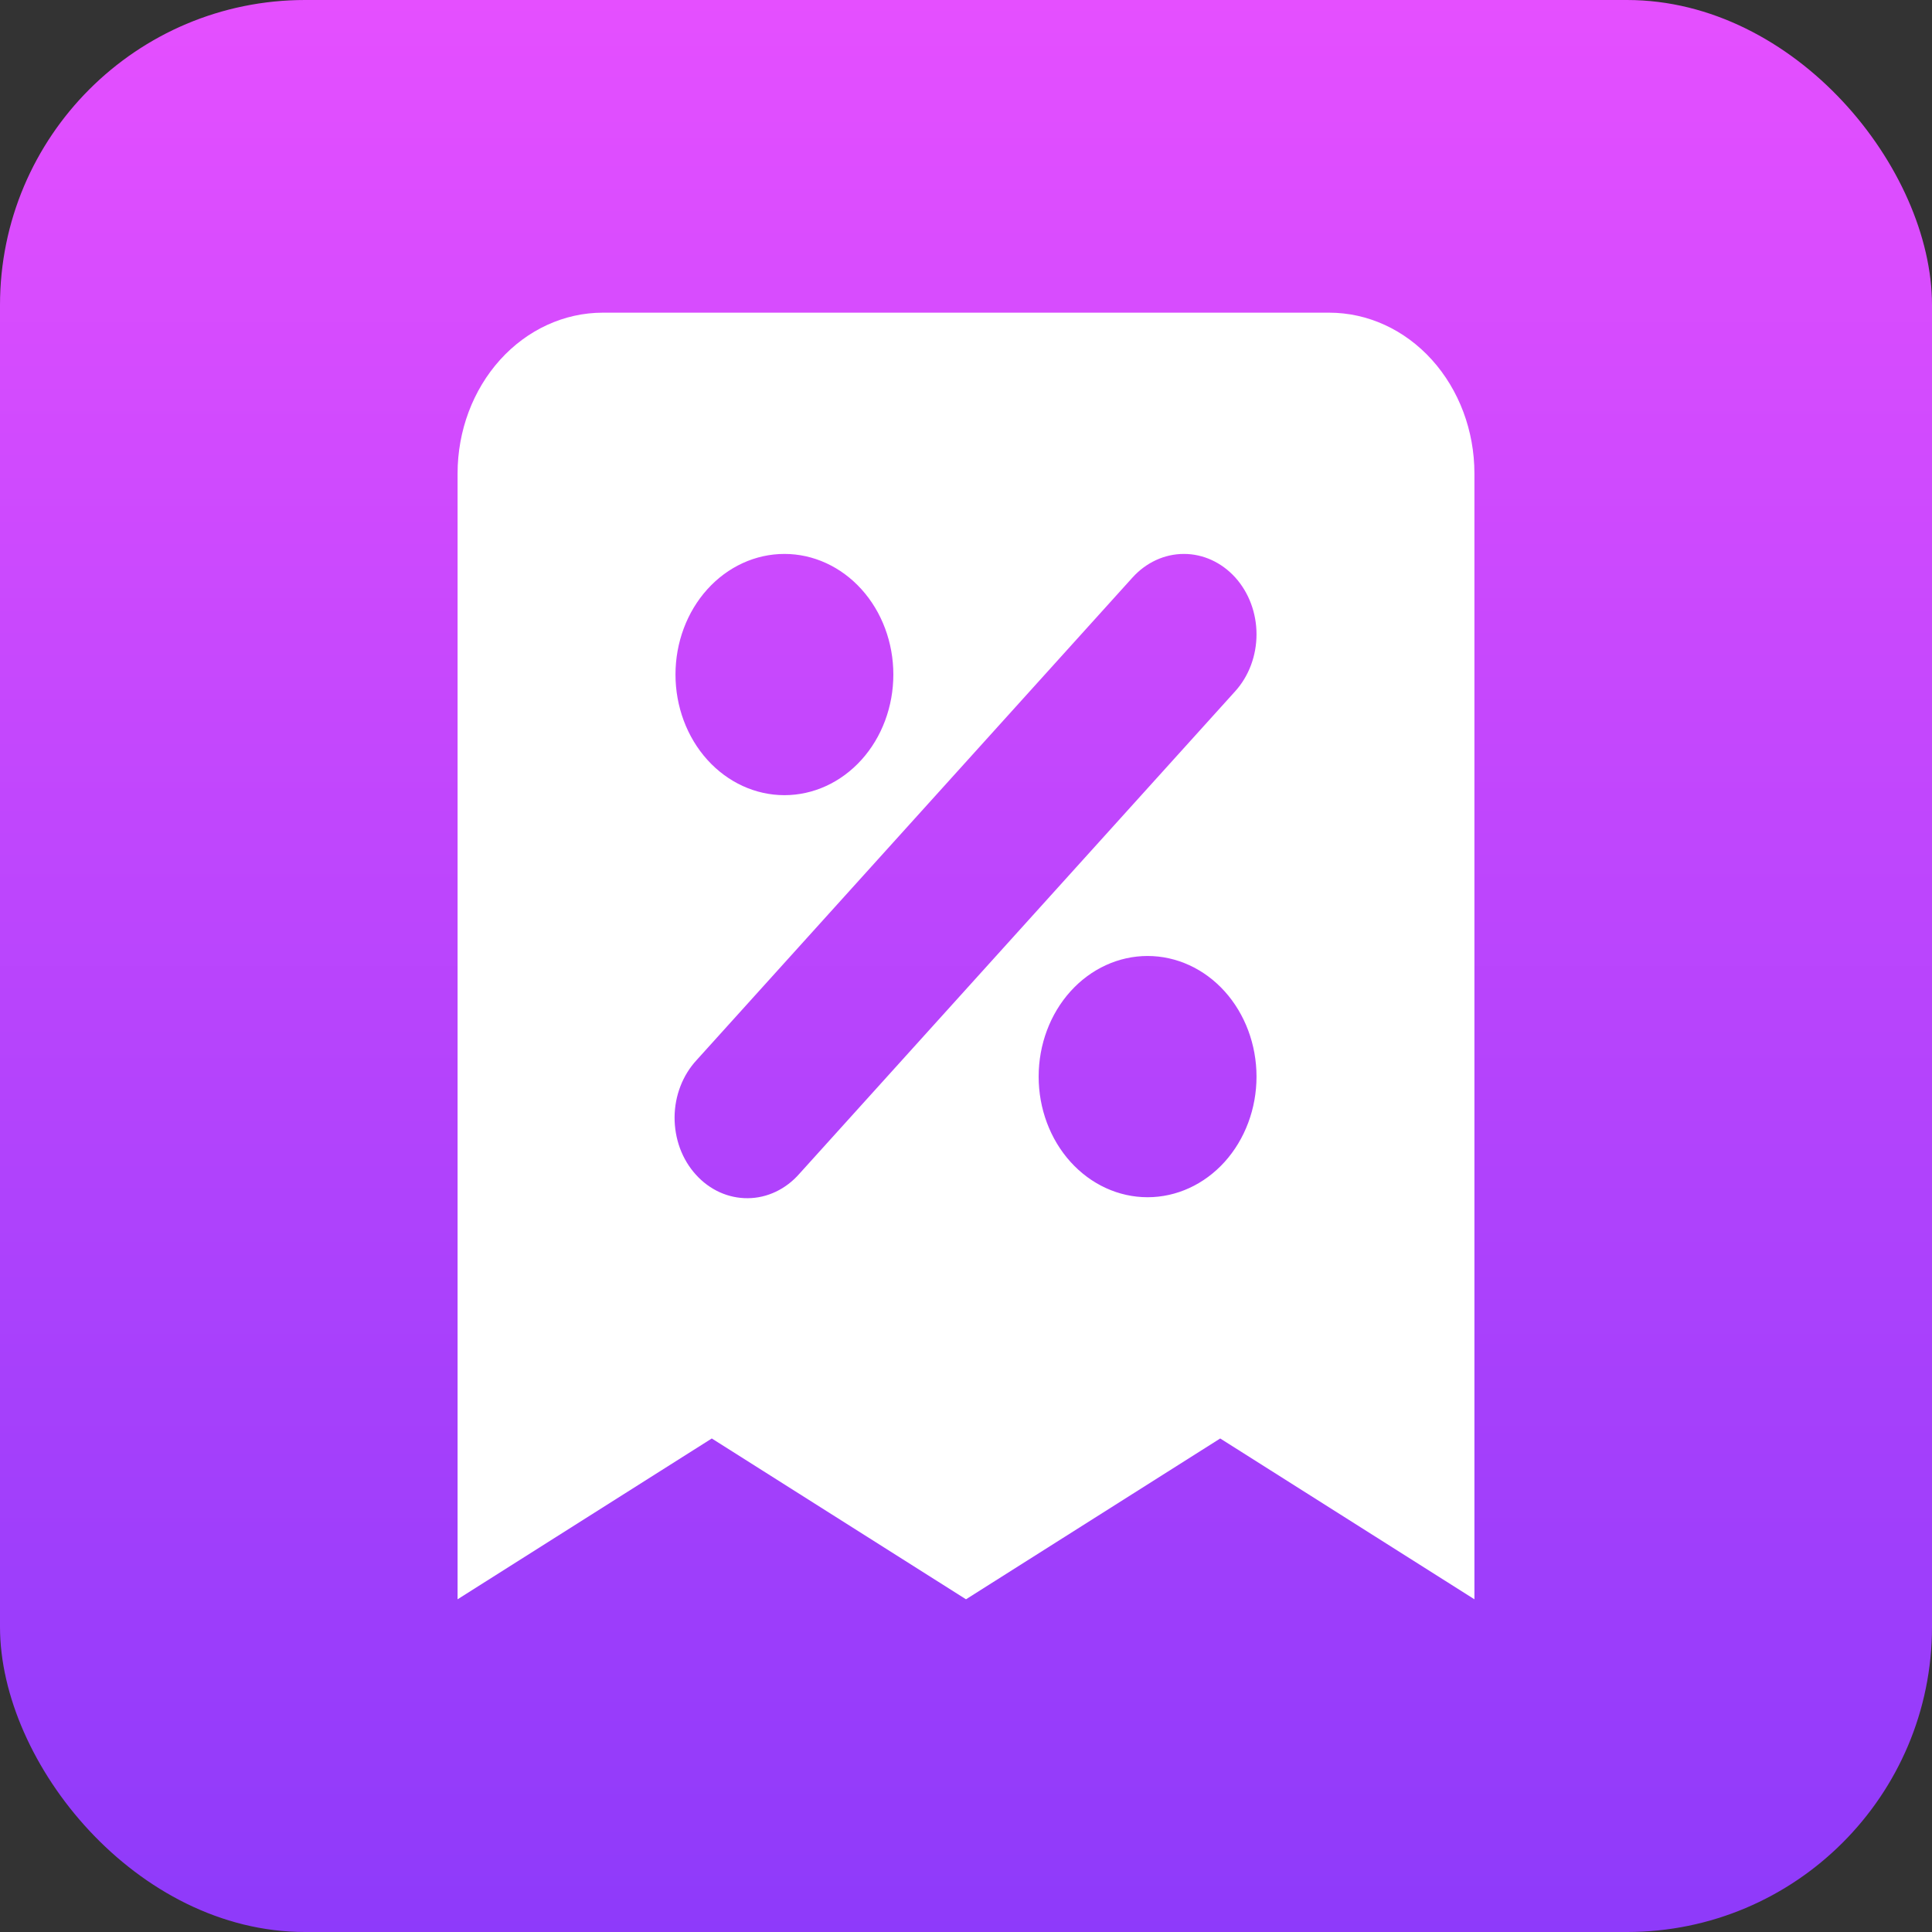
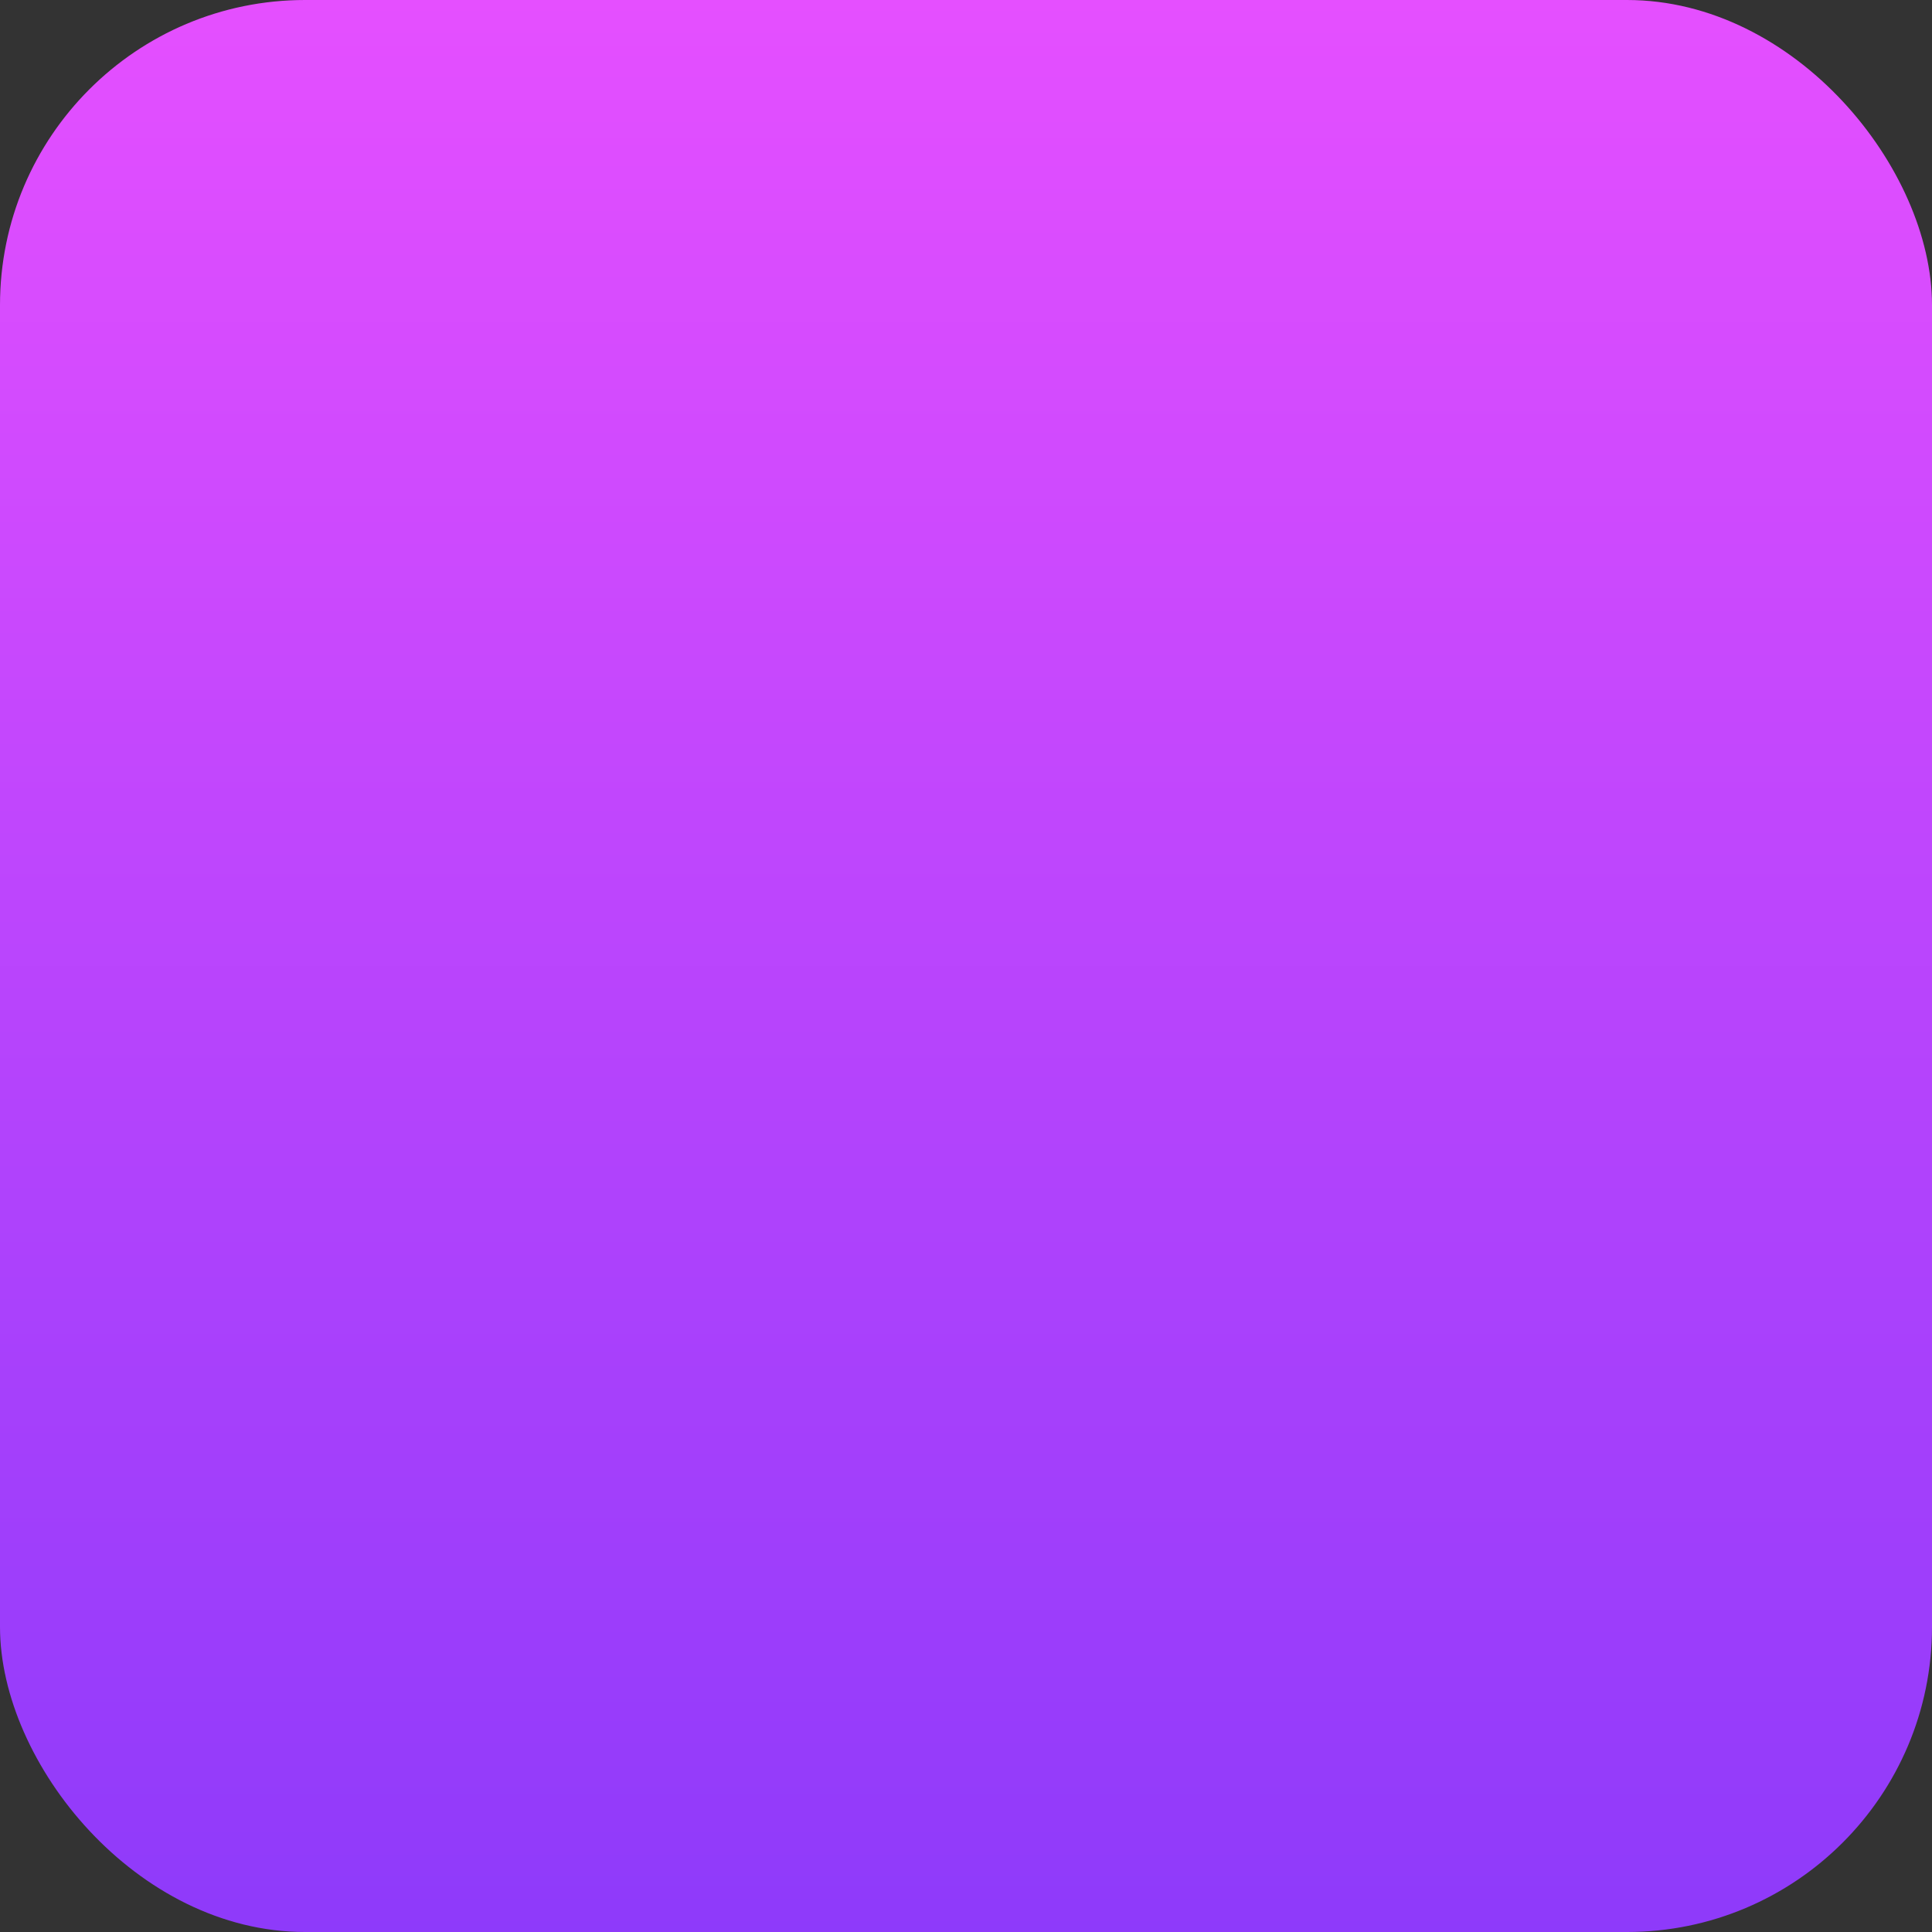
<svg xmlns="http://www.w3.org/2000/svg" width="38" height="38" viewBox="0 0 38 38" fill="none">
  <rect x="0" y="0" width="38" height="38" fill="#333333" stroke="none" />
  <rect width="38" height="38" rx="6" fill="url(#paint0_linear_630_416)" />
-   <path fill-rule="evenodd" clip-rule="evenodd" d="M11.857 6.15C11.099 6.15 10.373 6.483 9.837 7.076C9.301 7.67 9 8.474 9 9.313V31.456L14 28.293L19 31.456L24 28.293L29 31.456V9.313C29 8.474 28.699 7.67 28.163 7.076C27.627 6.483 26.901 6.15 26.143 6.15H11.857ZM15.429 10.895C14.86 10.895 14.315 11.145 13.913 11.59C13.511 12.035 13.286 12.638 13.286 13.267C13.286 13.896 13.511 14.5 13.913 14.945C14.315 15.39 14.86 15.64 15.429 15.64C15.997 15.64 16.542 15.39 16.944 14.945C17.346 14.5 17.571 13.896 17.571 13.267C17.571 12.638 17.346 12.035 16.944 11.59C16.542 11.145 15.997 10.895 15.429 10.895ZM24.296 11.358C24.028 11.062 23.665 10.895 23.286 10.895C22.907 10.895 22.544 11.062 22.276 11.358L13.704 20.848C13.568 20.994 13.459 21.169 13.384 21.362C13.309 21.555 13.27 21.762 13.268 21.972C13.267 22.182 13.303 22.39 13.374 22.585C13.446 22.779 13.552 22.956 13.687 23.104C13.821 23.253 13.98 23.37 14.156 23.45C14.331 23.529 14.52 23.569 14.709 23.567C14.899 23.566 15.086 23.522 15.261 23.439C15.435 23.356 15.592 23.236 15.724 23.085L24.296 13.595C24.564 13.298 24.714 12.896 24.714 12.476C24.714 12.057 24.564 11.655 24.296 11.358ZM22.571 18.803C22.003 18.803 21.458 19.053 21.056 19.498C20.654 19.943 20.429 20.546 20.429 21.176C20.429 21.805 20.654 22.408 21.056 22.853C21.458 23.298 22.003 23.548 22.571 23.548C23.14 23.548 23.685 23.298 24.087 22.853C24.488 22.408 24.714 21.805 24.714 21.176C24.714 20.546 24.488 19.943 24.087 19.498C23.685 19.053 23.14 18.803 22.571 18.803Z" fill="white" />
  <defs>
    <linearGradient id="paint0_linear_630_416" x1="19" y1="0" x2="19" y2="38" gradientUnits="userSpaceOnUse">
      <stop stop-color="#E54FFF" />
      <stop offset="1" stop-color="#8E3AFA" />
    </linearGradient>
  </defs>
</svg>